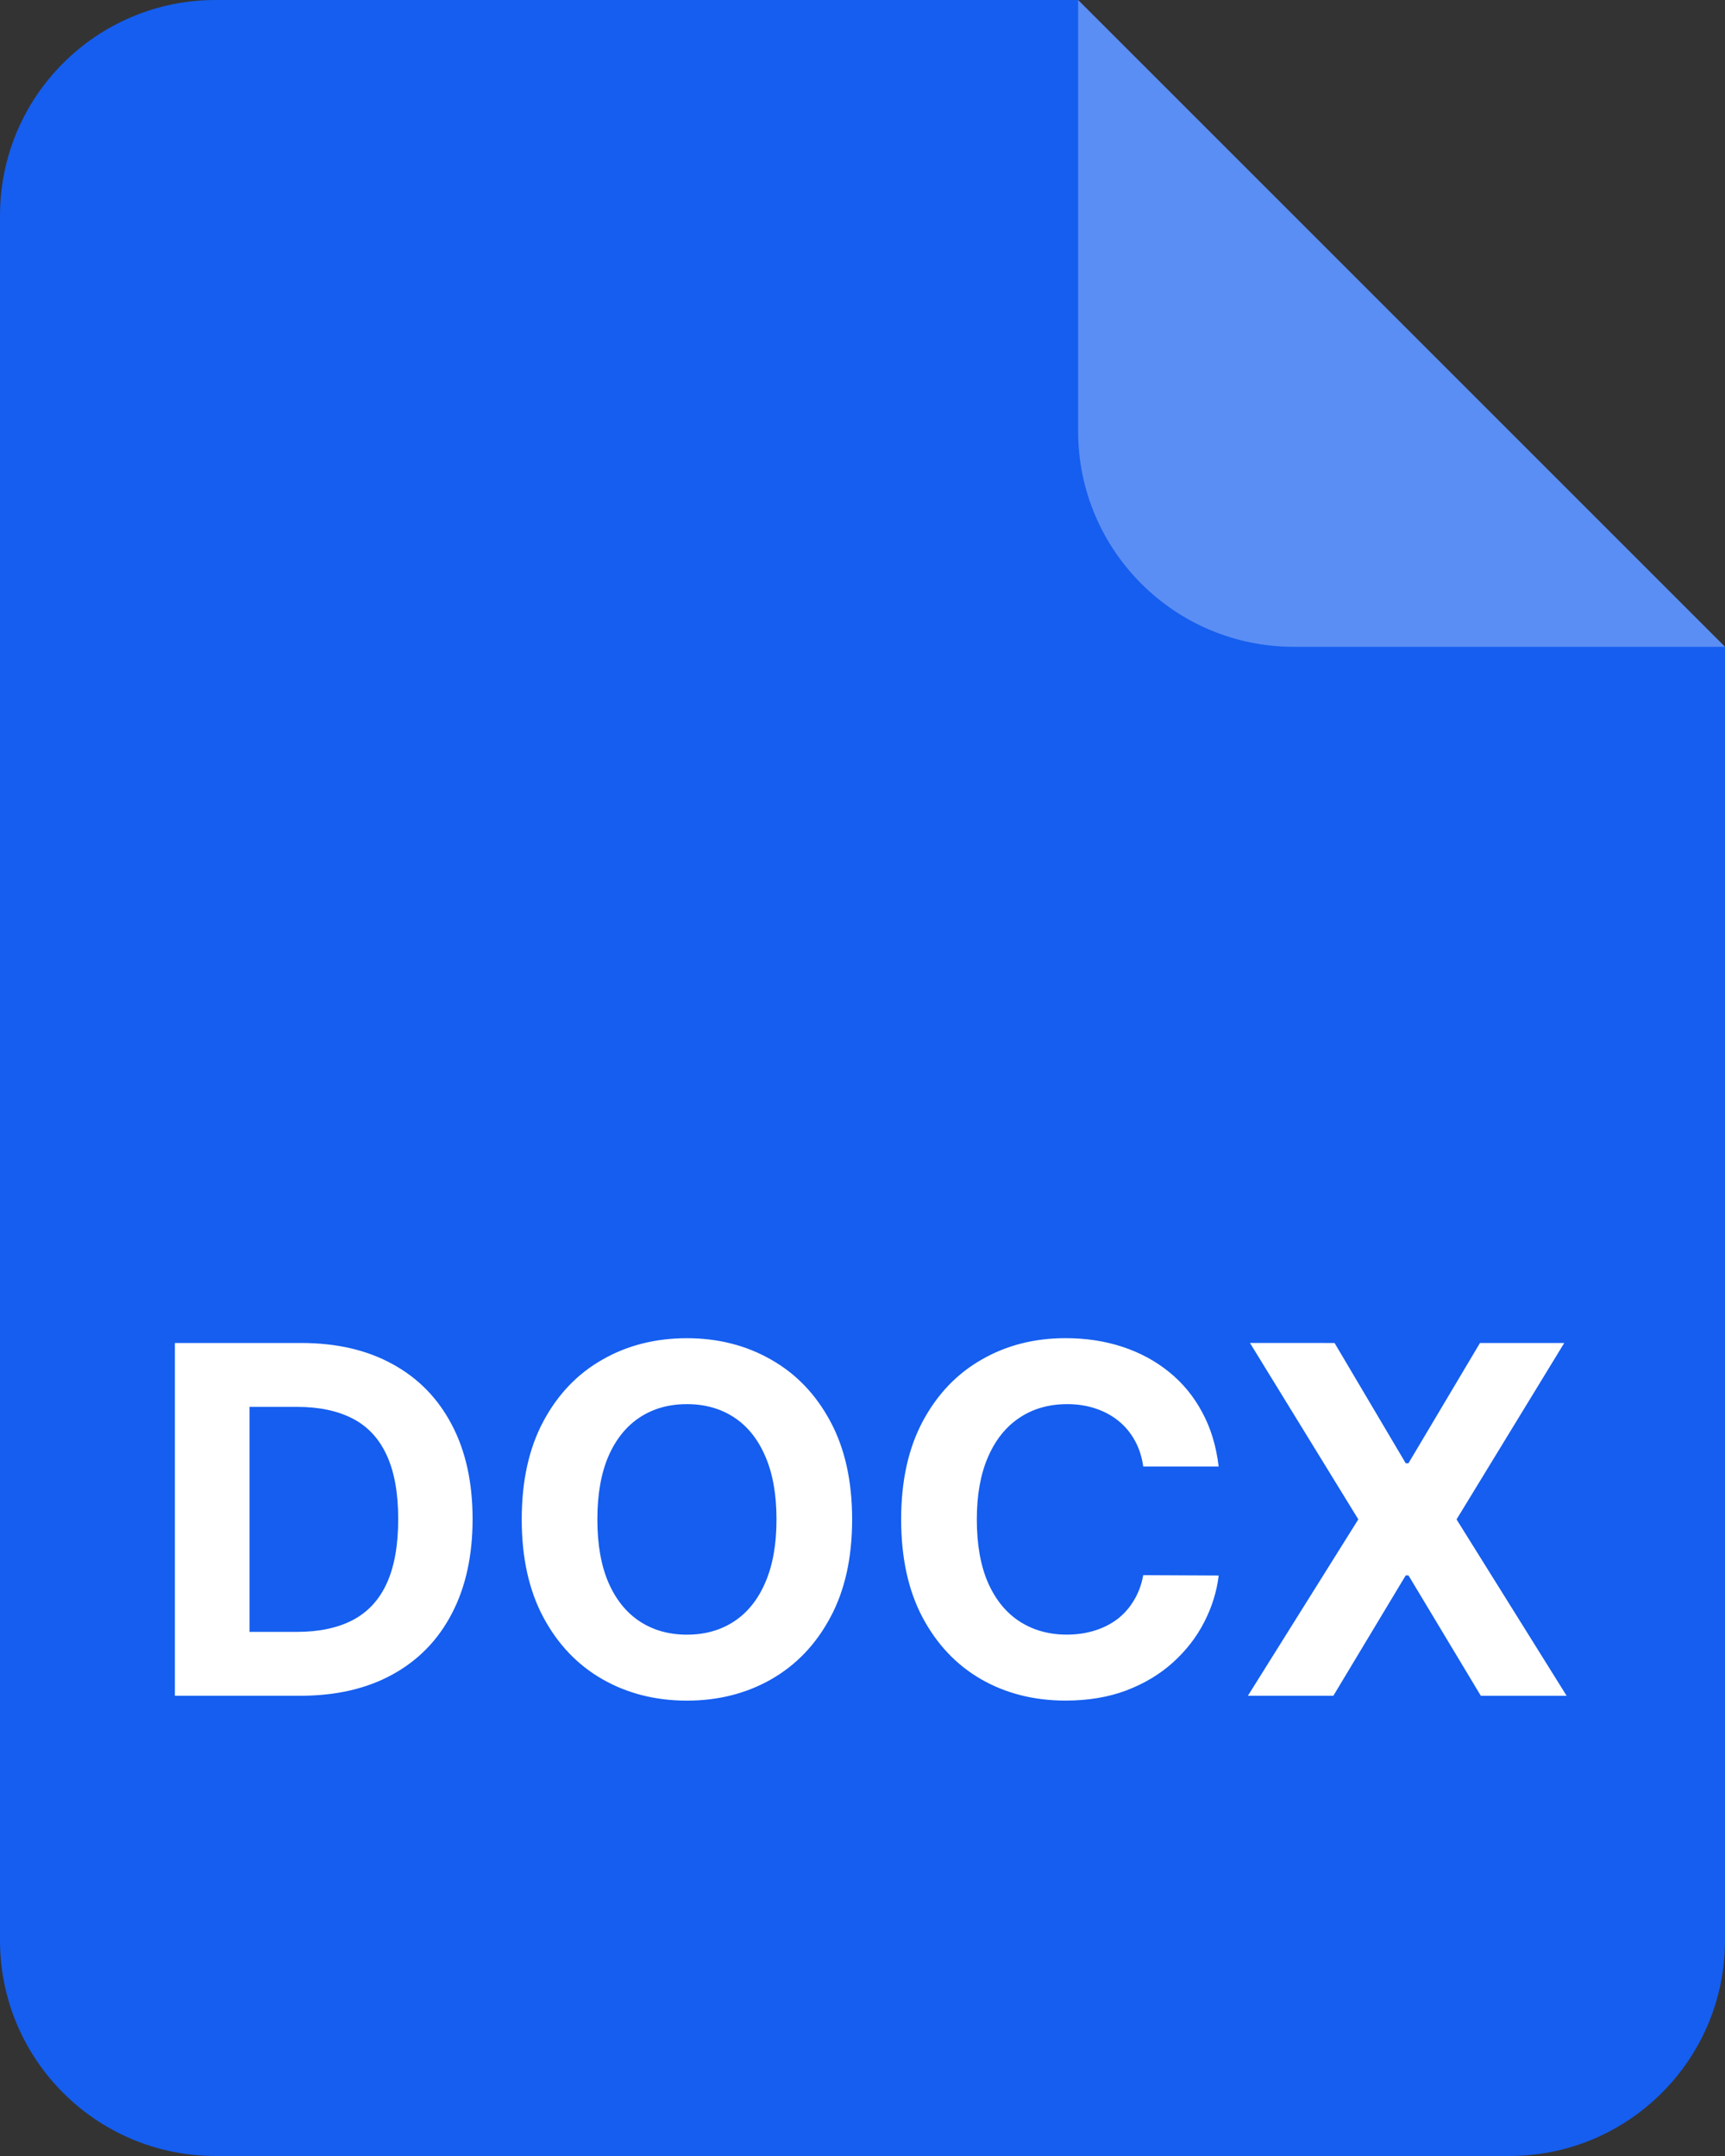
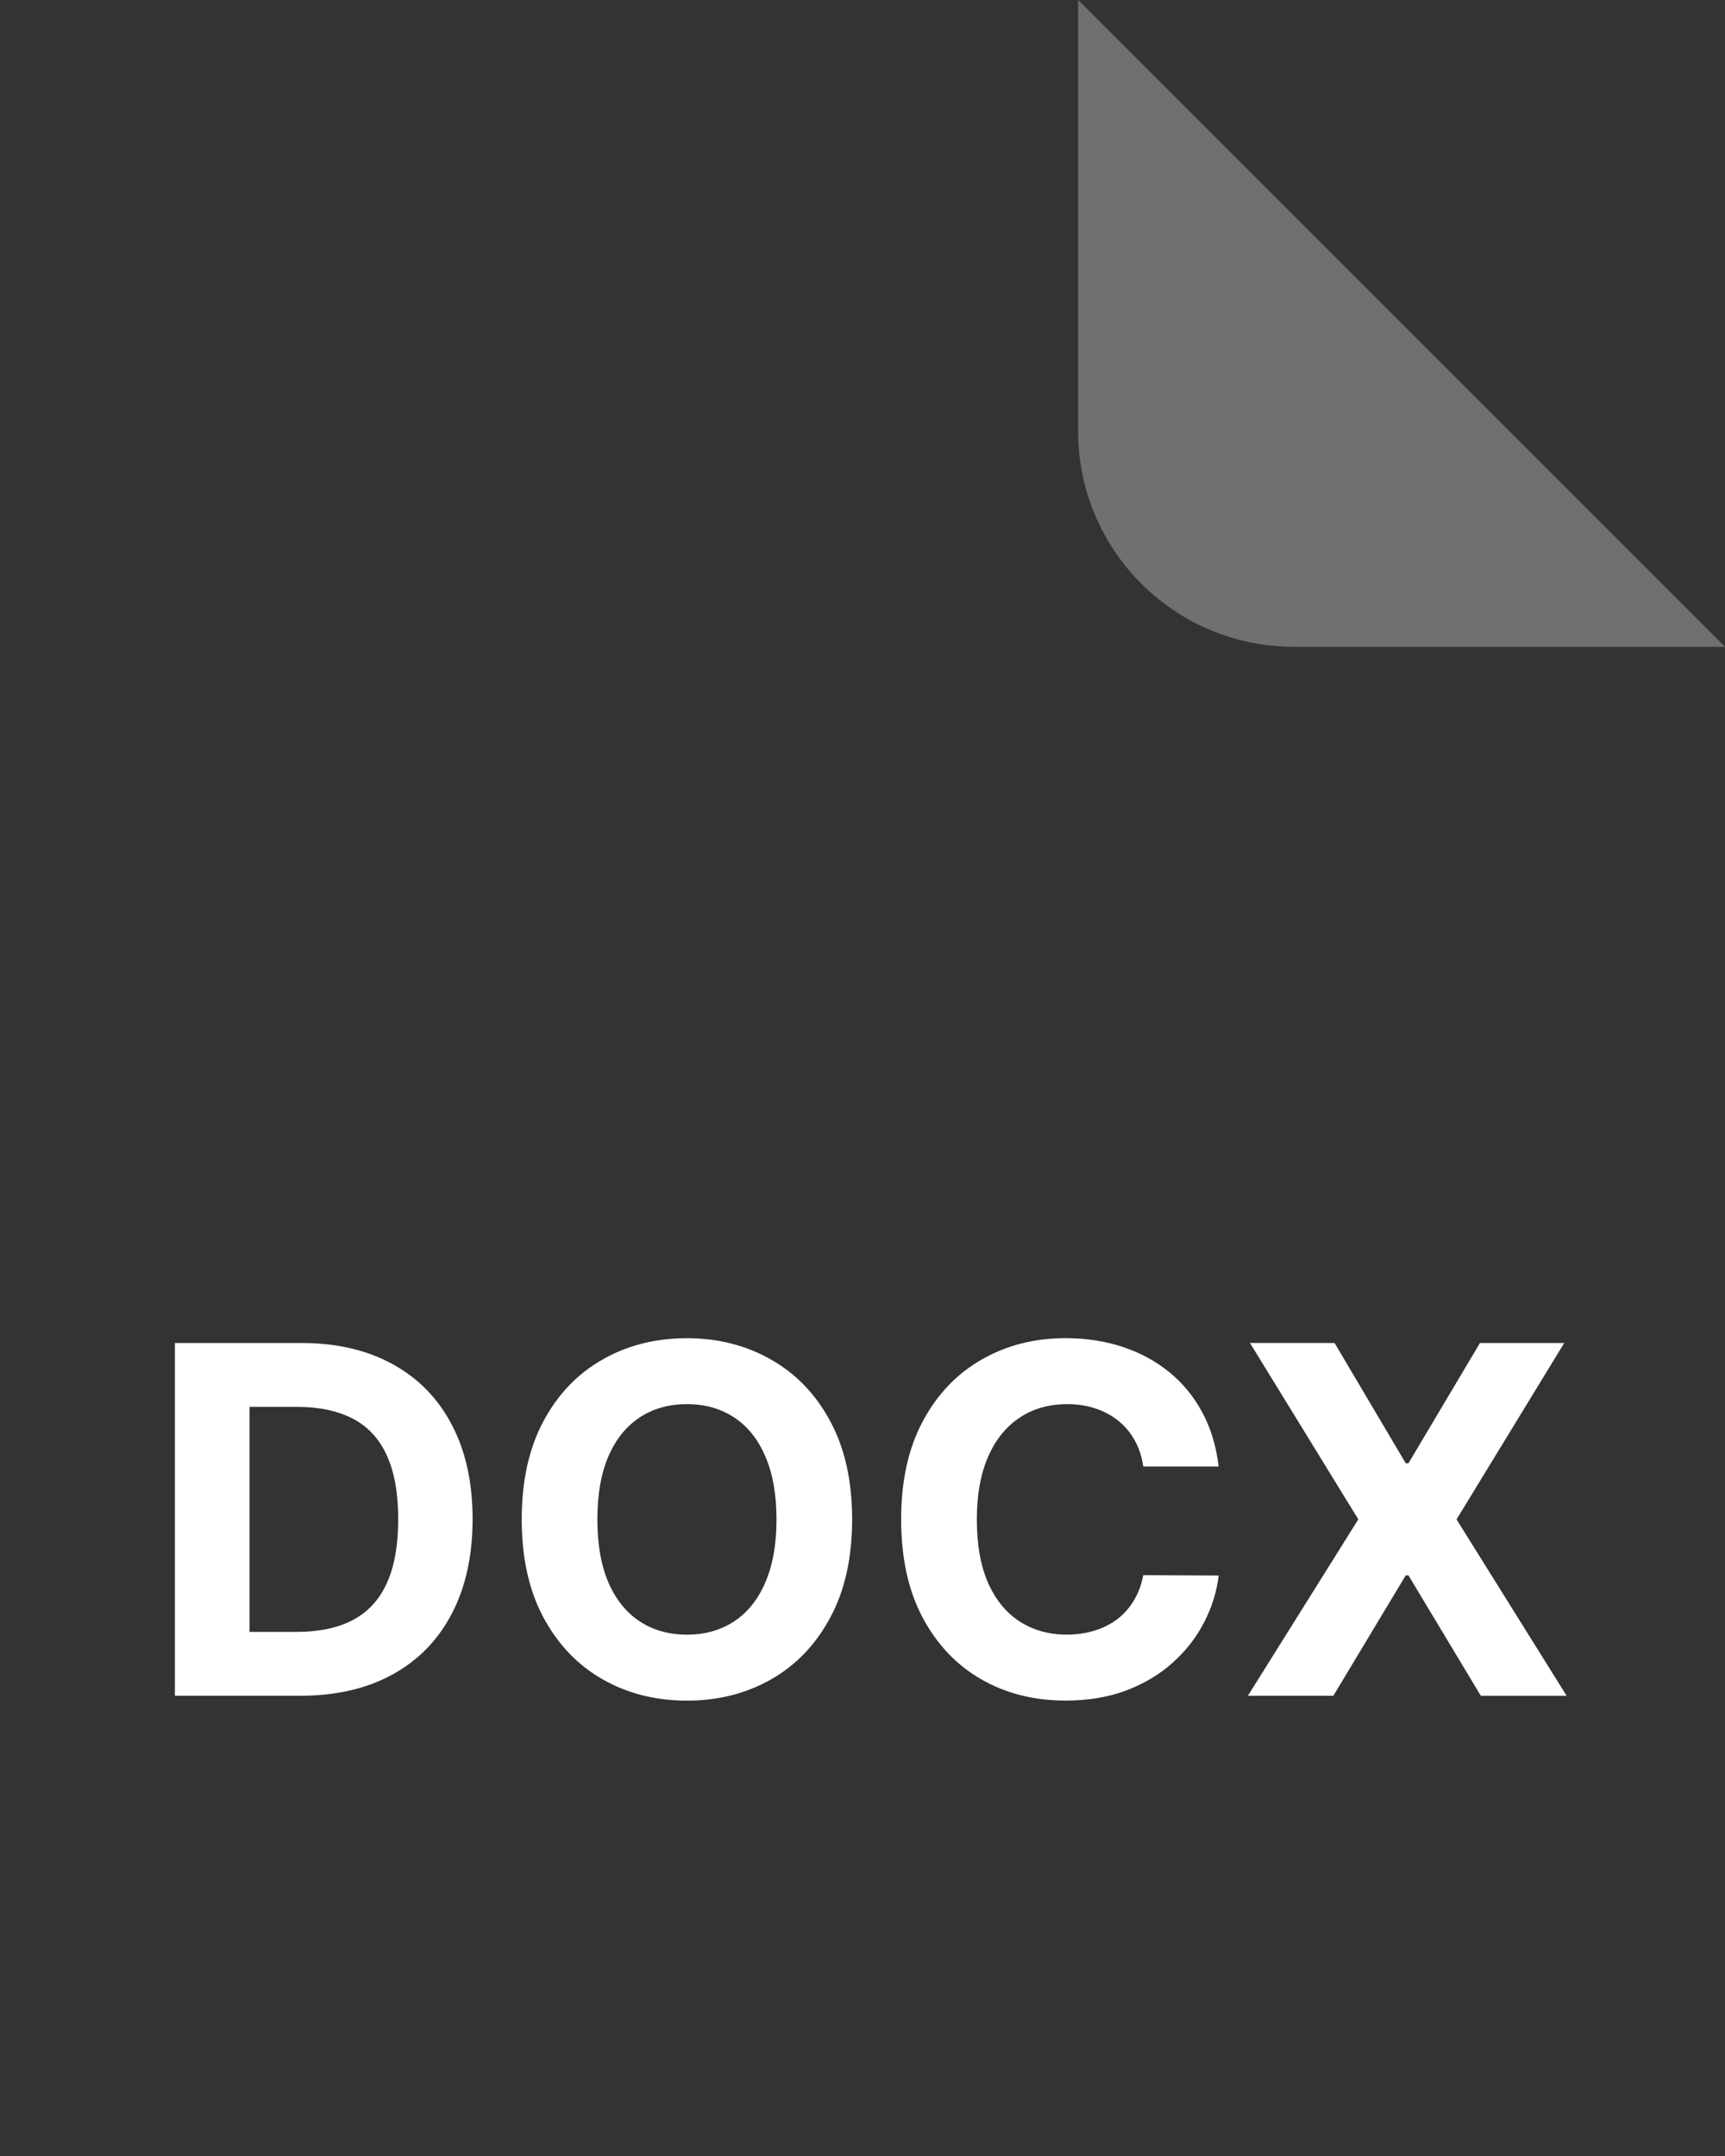
<svg xmlns="http://www.w3.org/2000/svg" xmlns:ns1="http://sodipodi.sourceforge.net/DTD/sodipodi-0.dtd" xmlns:ns2="http://www.inkscape.org/namespaces/inkscape" width="41.6" height="52" viewBox="0 0 41.6 52" fill="none" version="1.1" id="svg8" ns1:docname="File type icon.svg" ns2:version="1.1.2 (0a00cf5339, 2022-02-04)">
  <rect x="0" y="0" width="41.6" height="52" fill="#333333" stroke="none" />
  <defs id="defs12" />
  <ns1:namedview id="namedview10" pagecolor="#ffffff" bordercolor="#000000" borderopacity="0.25" ns2:pageshadow="2" ns2:pageopacity="0.0" ns2:pagecheckerboard="0" showgrid="false" ns2:zoom="15.038462" ns2:cx="20.813299" ns2:cy="26" ns2:window-width="1920" ns2:window-height="957" ns2:window-x="0" ns2:window-y="0" ns2:window-maximized="1" ns2:current-layer="svg8" />
-   <path d="M 0,5.2 C 0,2.328 2.328,0 5.2,0 H 26 l 15.6,15.6 v 31.2 c 0,2.872 -2.328,5.2 -5.2,5.2 H 5.2 C 2.328,52 0,49.672 0,46.8 Z" fill="#155eef" id="path2" />
  <path opacity="0.3" d="M 26,0 41.6,15.6 H 31.2 C 28.328,15.6 26,13.272 26,10.4 Z" fill="#ffffff" id="path4" />
  <path d="M 7.234,40.9 H 4.218 V 32.391 H 7.259 c 0.856,0 1.593,0.17 2.21,0.511 0.618,0.338 1.093,0.824 1.425,1.458 0.335,0.634 0.503,1.393 0.503,2.277 0,0.886 -0.168,1.648 -0.503,2.285 -0.332,0.637 -0.81,1.126 -1.433,1.467 C 8.841,40.73 8.099,40.9 7.234,40.9 Z M 6.017,39.359 h 1.143 c 0.532,0 0.979,-0.094 1.342,-0.282 0.366,-0.191 0.64,-0.486 0.823,-0.885 0.185,-0.402 0.278,-0.92 0.278,-1.554 0,-0.629 -0.093,-1.143 -0.278,-1.542 C 9.142,34.697 8.869,34.403 8.506,34.215 8.143,34.027 7.696,33.932 7.164,33.932 H 6.017 Z m 14.533,-2.713 c 0,0.928 -0.176,1.717 -0.528,2.368 -0.349,0.651 -0.825,1.148 -1.429,1.492 -0.601,0.341 -1.277,0.511 -2.027,0.511 -0.756,0 -1.435,-0.172 -2.036,-0.515 -0.601,-0.344 -1.076,-0.841 -1.425,-1.492 -0.349,-0.651 -0.523,-1.439 -0.523,-2.364 0,-0.928 0.174,-1.717 0.523,-2.368 0.349,-0.651 0.824,-1.147 1.425,-1.487 0.601,-0.344 1.28,-0.515 2.036,-0.515 0.751,0 1.427,0.172 2.027,0.515 0.604,0.341 1.08,0.837 1.429,1.487 0.352,0.651 0.528,1.44 0.528,2.368 z m -1.824,0 c 0,-0.601 -0.09,-1.108 -0.27,-1.521 -0.177,-0.413 -0.428,-0.726 -0.752,-0.939 -0.324,-0.213 -0.704,-0.32 -1.138,-0.32 -0.435,0 -0.814,0.107 -1.138,0.32 -0.324,0.213 -0.576,0.526 -0.756,0.939 -0.177,0.413 -0.266,0.92 -0.266,1.521 0,0.601 0.089,1.108 0.266,1.521 0.18,0.413 0.432,0.726 0.756,0.939 0.324,0.213 0.704,0.32 1.138,0.32 0.435,0 0.814,-0.107 1.138,-0.32 0.324,-0.213 0.575,-0.526 0.752,-0.939 0.18,-0.413 0.27,-0.92 0.27,-1.521 z M 29.39,35.37 H 27.57 C 27.537,35.135 27.469,34.925 27.367,34.743 27.264,34.557 27.133,34.399 26.972,34.269 26.811,34.139 26.626,34.039 26.415,33.97 26.207,33.901 25.982,33.866 25.738,33.866 c -0.44,0 -0.824,0.109 -1.151,0.328 -0.327,0.216 -0.58,0.532 -0.76,0.947 -0.18,0.413 -0.27,0.914 -0.27,1.504 0,0.607 0.09,1.116 0.27,1.529 0.183,0.413 0.438,0.724 0.764,0.935 0.327,0.21 0.705,0.316 1.134,0.316 0.241,0 0.464,-0.032 0.669,-0.096 0.208,-0.064 0.392,-0.157 0.553,-0.278 0.161,-0.125 0.294,-0.276 0.399,-0.453 0.108,-0.177 0.183,-0.379 0.224,-0.607 L 29.39,38 c -0.047,0.391 -0.165,0.767 -0.353,1.13 -0.185,0.36 -0.436,0.683 -0.752,0.968 -0.313,0.283 -0.687,0.507 -1.122,0.673 -0.432,0.163 -0.921,0.245 -1.467,0.245 -0.759,0 -1.438,-0.172 -2.036,-0.515 -0.596,-0.344 -1.066,-0.841 -1.413,-1.492 -0.344,-0.651 -0.515,-1.439 -0.515,-2.364 0,-0.928 0.174,-1.717 0.523,-2.368 0.349,-0.651 0.823,-1.147 1.421,-1.487 0.598,-0.344 1.271,-0.515 2.019,-0.515 0.493,0 0.95,0.069 1.371,0.208 0.424,0.139 0.799,0.341 1.126,0.607 0.327,0.263 0.593,0.586 0.798,0.968 0.208,0.382 0.341,0.82 0.399,1.313 z m 2.794,-2.979 1.716,2.9 h 0.067 l 1.724,-2.9 h 2.032 l -2.597,4.255 2.655,4.255 h -2.069 l -1.745,-2.904 H 33.9 L 32.155,40.9 h -2.061 l 2.663,-4.255 -2.613,-4.255 z" fill="#ffffff" id="path6" />
</svg>